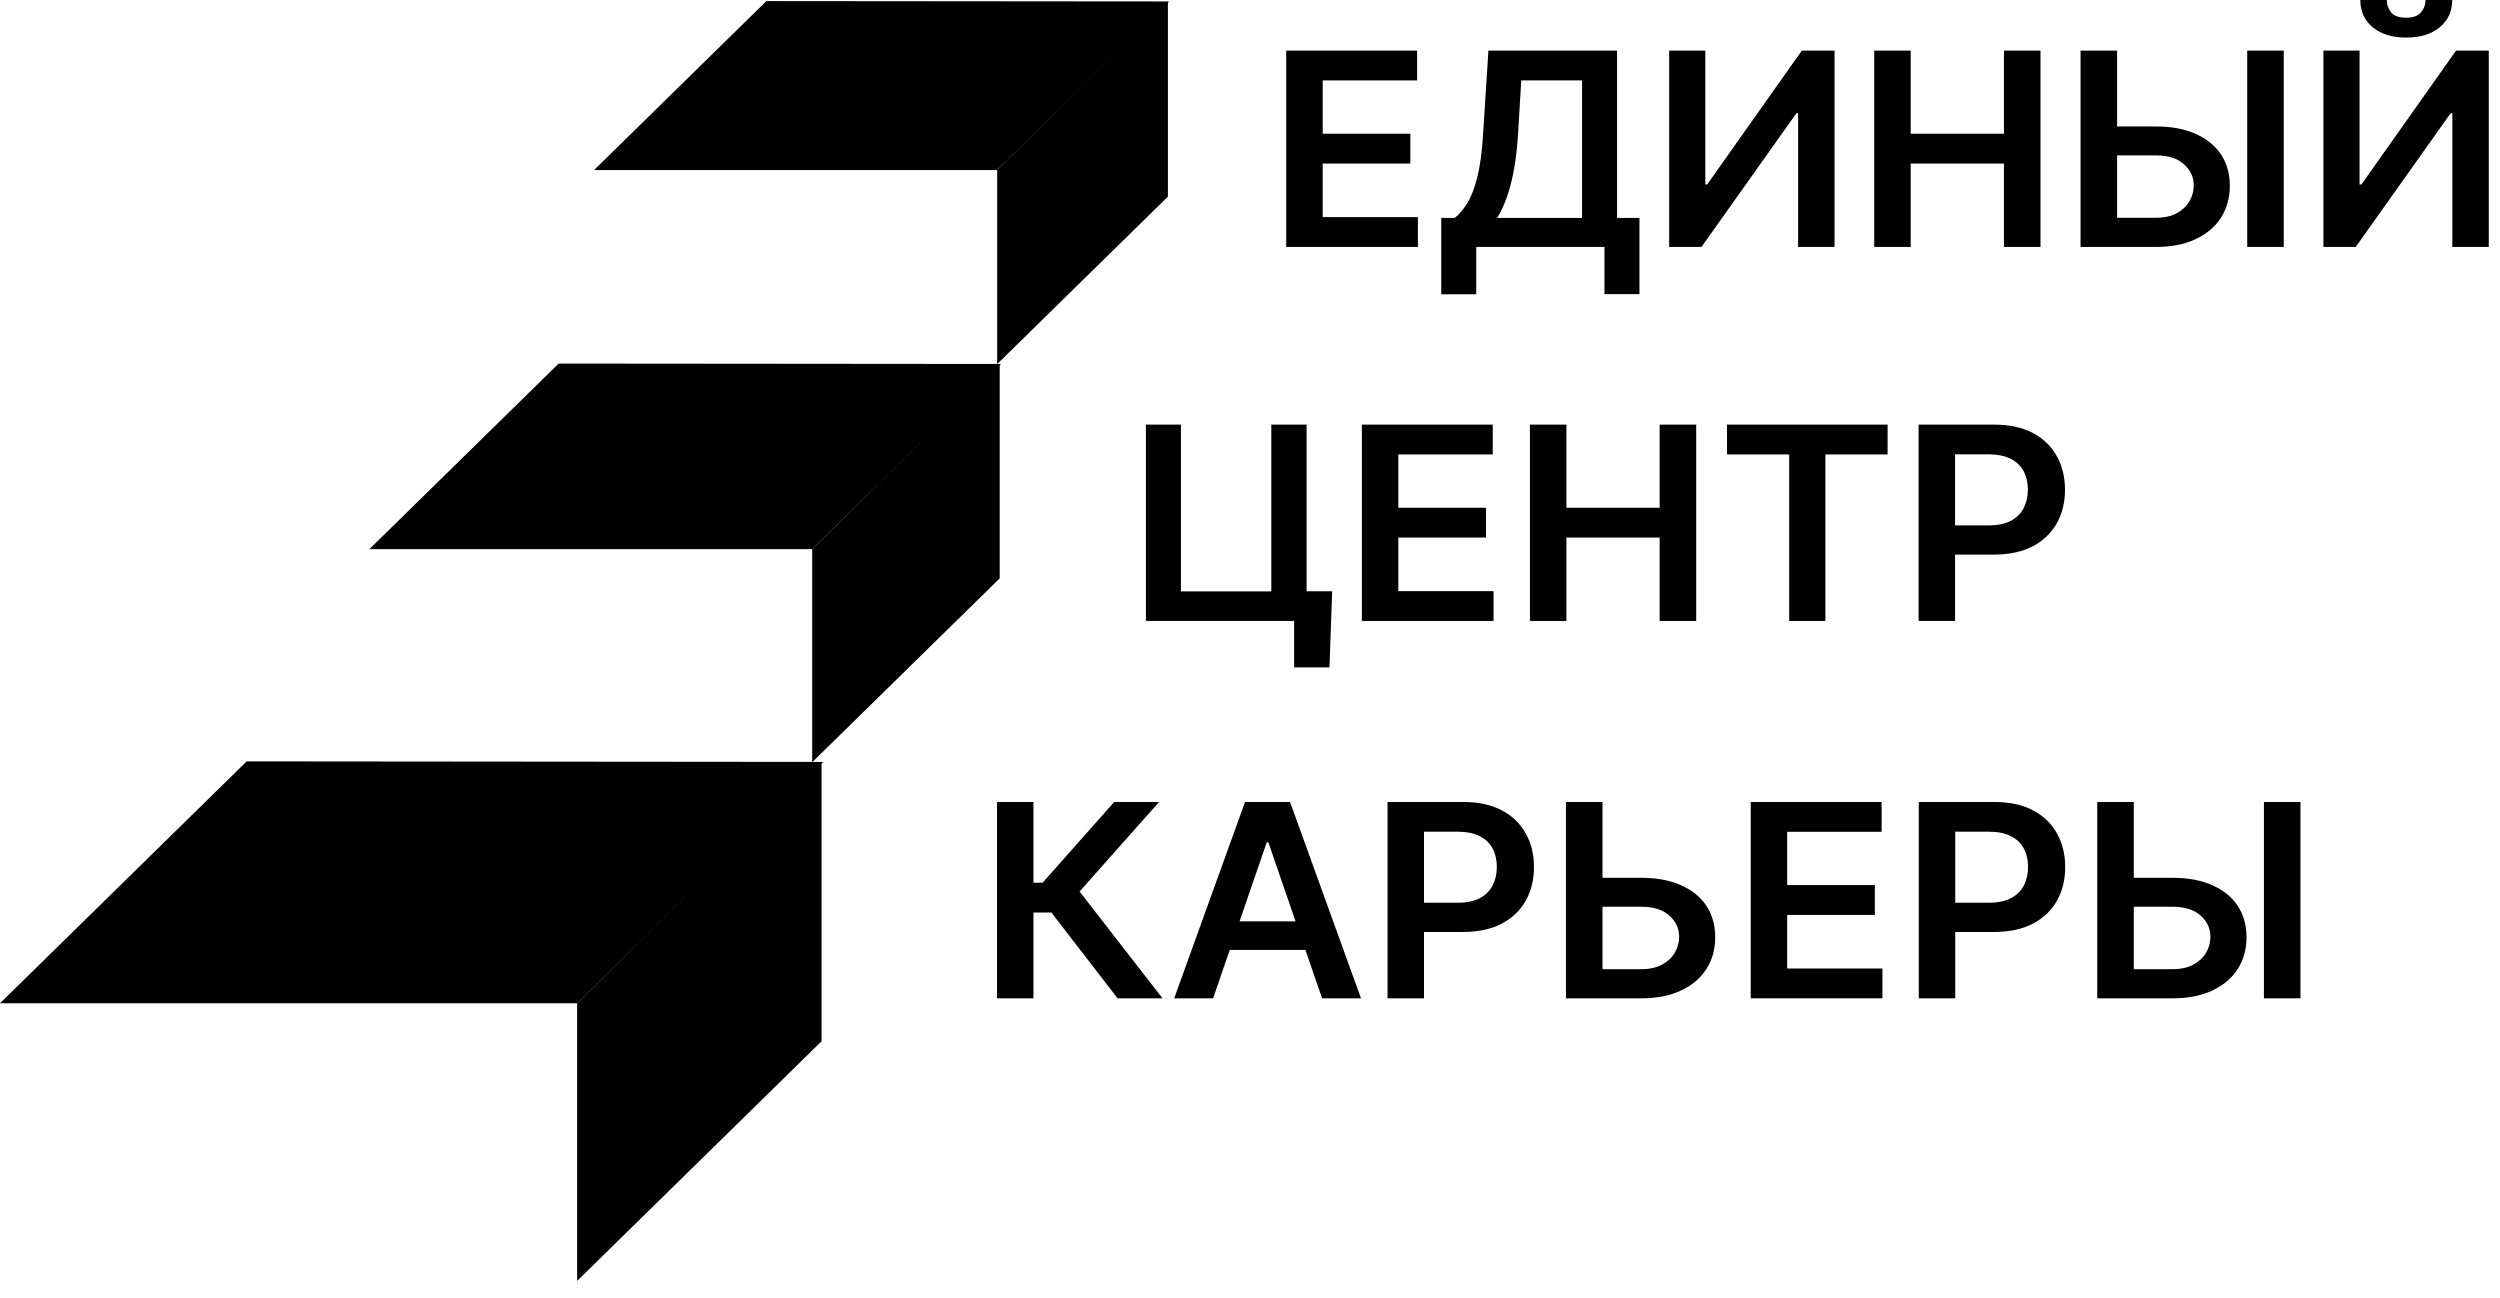
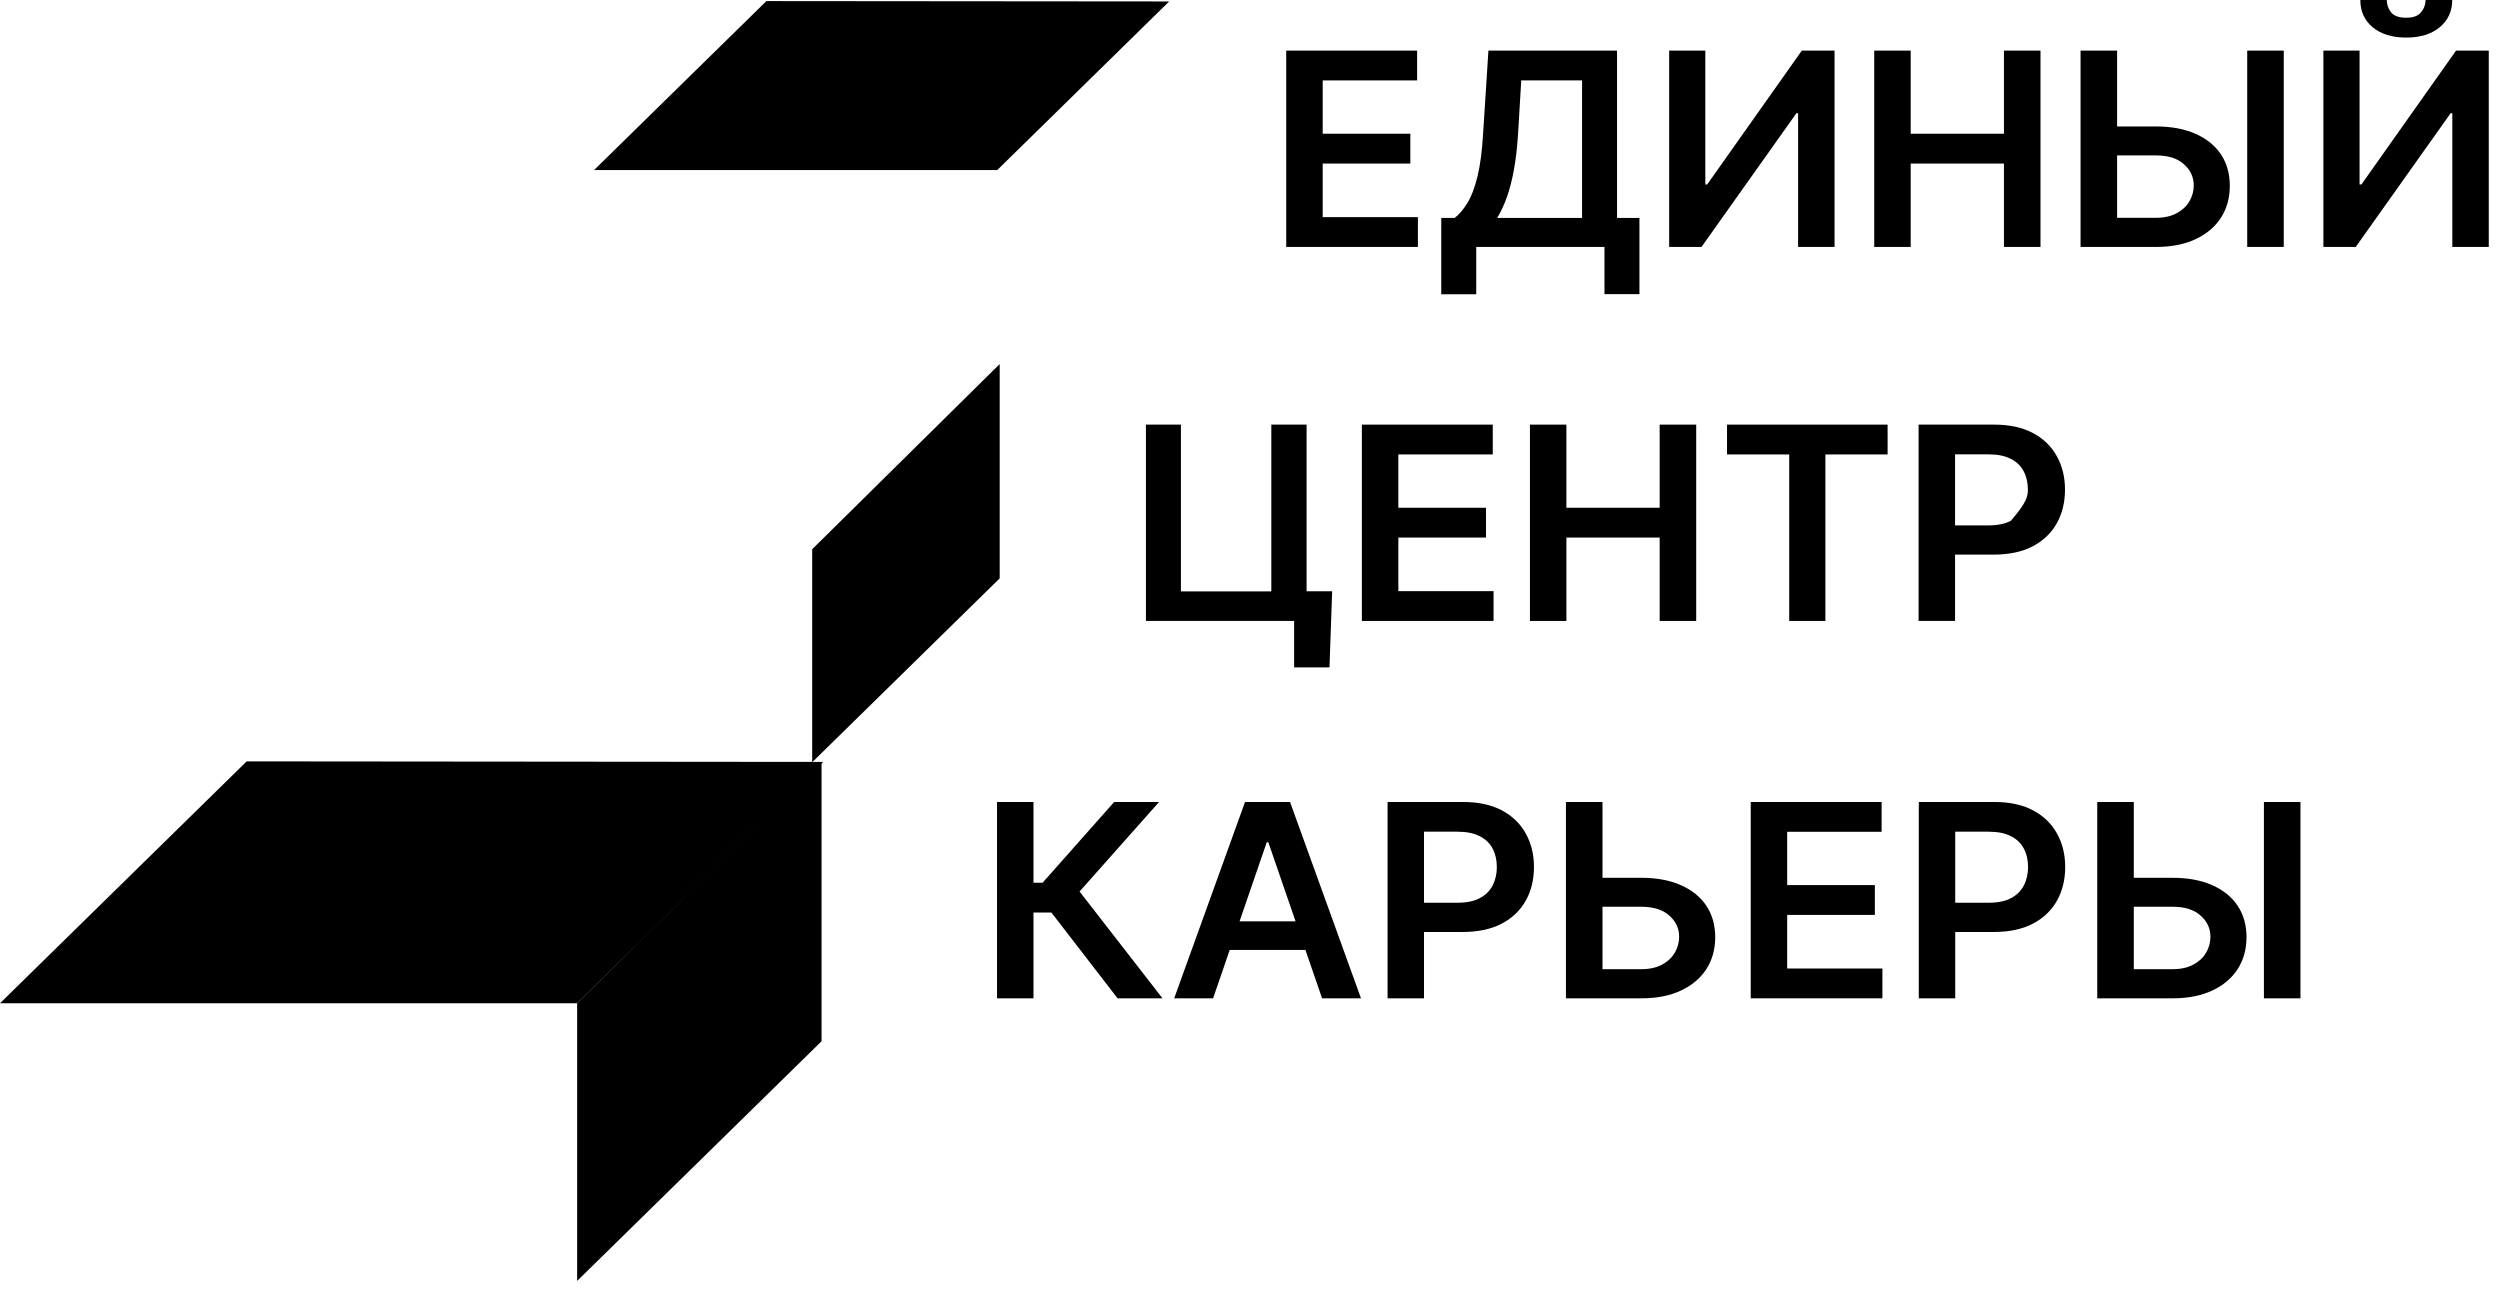
<svg xmlns="http://www.w3.org/2000/svg" width="131" height="68" viewBox="0 0 131 68" fill="none">
  <path d="M12.926 39.896L0 52.571H30.241L43.139 39.924L12.926 39.896Z" fill="black" />
  <path d="M30.242 52.571V67.12L43.049 54.562V39.924L30.242 52.571Z" fill="black" />
-   <path d="M29.273 19.051L19.356 28.775H42.558L52.453 19.072L29.273 19.051Z" fill="black" />
  <path d="M42.559 28.779V39.941L52.384 30.306V19.076L42.559 28.779Z" fill="black" />
  <path d="M40.159 0.057L31.129 8.911H52.255L61.265 0.076L40.159 0.057Z" fill="black" />
-   <path d="M52.251 8.913V19.077L61.198 10.304V0.078L52.251 8.913Z" fill="black" />
  <path d="M121.746 2.652H123.641V9.665H123.739L128.697 2.652H130.412V12.94H128.502V5.933H128.414L123.44 12.94H121.746V2.652ZM127.101 0H128.497C128.497 0.586 128.279 1.062 127.843 1.427C127.41 1.788 126.823 1.969 126.082 1.969C125.347 1.969 124.762 1.788 124.326 1.427C123.893 1.062 123.679 0.586 123.682 0H125.067C125.067 0.241 125.143 0.457 125.294 0.648C125.448 0.836 125.711 0.929 126.082 0.929C126.446 0.929 126.705 0.836 126.859 0.648C127.017 0.461 127.098 0.245 127.101 0Z" fill="black" />
  <path d="M110.292 6.626H112.97C113.777 6.626 114.468 6.754 115.045 7.012C115.625 7.267 116.07 7.627 116.379 8.092C116.688 8.558 116.842 9.105 116.842 9.735C116.842 10.368 116.688 10.926 116.379 11.408C116.07 11.887 115.625 12.262 115.045 12.533C114.468 12.804 113.777 12.94 112.97 12.94H109.021V2.652H110.936V11.413H112.97C113.396 11.413 113.756 11.334 114.051 11.177C114.346 11.019 114.57 10.812 114.721 10.554C114.875 10.296 114.952 10.016 114.952 9.715C114.952 9.28 114.781 8.91 114.437 8.605C114.098 8.297 113.608 8.143 112.97 8.143H110.292V6.626ZM119.669 2.652V12.94H117.754V2.652H119.669Z" fill="black" />
  <path d="M98.21 12.94V2.652H100.12V7.007H105.007V2.652H106.922V12.94H105.007V8.57H100.12V12.94H98.21Z" fill="black" />
  <path d="M87.464 2.652H89.359V9.665H89.457L94.415 2.652H96.13V12.94H94.22V5.932H94.132L89.158 12.94H87.464V2.652Z" fill="black" />
  <path d="M75.522 15.421V11.418H76.227C76.464 11.234 76.685 10.974 76.891 10.639C77.097 10.304 77.272 9.846 77.416 9.263C77.561 8.68 77.66 7.927 77.715 7.002L77.993 2.652H84.733V11.418H85.907V15.412H84.074V12.94H77.355V15.421H75.522ZM78.451 11.418H82.9V4.214H79.713L79.548 7.002C79.504 7.702 79.431 8.328 79.332 8.881C79.232 9.434 79.107 9.921 78.956 10.343C78.805 10.761 78.637 11.12 78.451 11.418Z" fill="black" />
  <path d="M67.398 12.94V2.652H74.257V4.214H69.309V7.007H73.902V8.57H69.309V11.378H74.298V12.94H67.398Z" fill="black" />
-   <path d="M100.534 32.538V22.25H104.489C105.299 22.25 105.979 22.398 106.528 22.692C107.08 22.987 107.498 23.392 107.779 23.908C108.064 24.421 108.206 25.003 108.206 25.656C108.206 26.316 108.064 26.902 107.779 27.414C107.494 27.927 107.074 28.33 106.518 28.625C105.961 28.916 105.277 29.062 104.463 29.062H101.842V27.53H104.206C104.679 27.53 105.067 27.45 105.369 27.289C105.671 27.128 105.894 26.907 106.039 26.626C106.186 26.344 106.26 26.021 106.26 25.656C106.26 25.291 106.186 24.97 106.039 24.692C105.894 24.414 105.67 24.198 105.364 24.044C105.062 23.886 104.672 23.808 104.195 23.808H102.445V32.538H100.534Z" fill="black" />
+   <path d="M100.534 32.538V22.25H104.489C105.299 22.25 105.979 22.398 106.528 22.692C107.08 22.987 107.498 23.392 107.779 23.908C108.064 24.421 108.206 25.003 108.206 25.656C108.206 26.316 108.064 26.902 107.779 27.414C107.494 27.927 107.074 28.33 106.518 28.625C105.961 28.916 105.277 29.062 104.463 29.062H101.842V27.53H104.206C104.679 27.53 105.067 27.45 105.369 27.289C106.186 26.344 106.26 26.021 106.26 25.656C106.26 25.291 106.186 24.97 106.039 24.692C105.894 24.414 105.67 24.198 105.364 24.044C105.062 23.886 104.672 23.808 104.195 23.808H102.445V32.538H100.534Z" fill="black" />
  <path d="M90.496 23.813V22.25H98.91V23.813H95.65V32.538H93.755V23.813H90.496Z" fill="black" />
  <path d="M80.169 32.538V22.25H82.079V26.606H86.966V22.25H88.881V32.538H86.966V28.168H82.079V32.538H80.169Z" fill="black" />
  <path d="M71.362 32.538V22.25H78.221V23.813H73.273V26.606H77.866V28.168H73.273V30.976H78.262V32.538H71.362Z" fill="black" />
  <path d="M69.805 30.981L69.665 34.97H67.812V32.538H67.07V30.981H69.805ZM60.047 32.538V22.25H61.88V30.991H66.617V22.25H68.466V32.538H60.047Z" fill="black" />
  <path d="M111.167 45.997H113.845C114.652 45.997 115.343 46.126 115.92 46.384C116.5 46.639 116.945 46.999 117.254 47.464C117.563 47.93 117.717 48.477 117.717 49.107C117.717 49.74 117.563 50.297 117.254 50.78C116.945 51.259 116.5 51.634 115.92 51.905C115.343 52.176 114.652 52.312 113.845 52.312H109.896V42.024H111.811V50.785H113.845C114.271 50.785 114.631 50.706 114.926 50.549C115.221 50.391 115.445 50.184 115.596 49.926C115.75 49.668 115.827 49.388 115.827 49.087C115.827 48.651 115.656 48.281 115.312 47.977C114.973 47.669 114.483 47.514 113.845 47.514H111.167V45.997ZM120.544 42.024V52.312H118.629V42.024H120.544Z" fill="black" />
  <path d="M100.544 52.312V42.024H104.499C105.309 42.024 105.988 42.171 106.538 42.466C107.09 42.761 107.507 43.166 107.789 43.682C108.074 44.194 108.216 44.777 108.216 45.43C108.216 46.09 108.074 46.676 107.789 47.188C107.504 47.7 107.083 48.104 106.527 48.399C105.971 48.69 105.286 48.836 104.473 48.836H101.852V47.303H104.215C104.689 47.303 105.077 47.223 105.379 47.062C105.681 46.902 105.904 46.681 106.048 46.399C106.196 46.118 106.27 45.795 106.27 45.43C106.27 45.065 106.196 44.743 106.048 44.465C105.904 44.187 105.679 43.971 105.374 43.817C105.072 43.66 104.682 43.581 104.205 43.581H102.454V52.312H100.544Z" fill="black" />
  <path d="M91.738 52.312V42.024H98.597V43.586H93.649V46.379H98.242V47.941H93.649V50.75H98.638V52.312H91.738Z" fill="black" />
  <path d="M83.328 45.997H86.005C86.812 45.997 87.504 46.126 88.08 46.384C88.66 46.639 89.105 46.999 89.414 47.464C89.723 47.93 89.877 48.477 89.877 49.107C89.877 49.74 89.723 50.297 89.414 50.78C89.105 51.259 88.66 51.634 88.08 51.905C87.504 52.176 86.812 52.312 86.005 52.312H82.056V42.024H83.971V50.785H86.005C86.431 50.785 86.791 50.706 87.086 50.549C87.382 50.391 87.605 50.184 87.756 49.926C87.91 49.668 87.987 49.388 87.987 49.087C87.987 48.651 87.816 48.281 87.473 47.977C87.133 47.669 86.644 47.514 86.005 47.514H83.328V45.997Z" fill="black" />
  <path d="M72.708 52.312V42.024H76.663C77.473 42.024 78.152 42.171 78.702 42.466C79.254 42.761 79.671 43.166 79.953 43.682C80.238 44.194 80.38 44.777 80.38 45.43C80.38 46.09 80.238 46.676 79.953 47.188C79.668 47.7 79.248 48.104 78.691 48.399C78.135 48.69 77.45 48.836 76.637 48.836H74.016V47.303H76.379C76.853 47.303 77.241 47.223 77.543 47.062C77.845 46.902 78.068 46.681 78.213 46.399C78.36 46.118 78.434 45.795 78.434 45.43C78.434 45.065 78.36 44.743 78.213 44.465C78.068 44.187 77.843 43.971 77.538 43.817C77.236 43.66 76.846 43.581 76.369 43.581H74.618V52.312H72.708Z" fill="black" />
  <path d="M63.566 52.312H61.527L65.24 42.024H67.598L71.316 52.312H69.277L66.46 44.134H66.378L63.566 52.312ZM63.633 48.278H69.195V49.775H63.633V48.278Z" fill="black" />
  <path d="M58.562 52.312L55.092 47.816H54.154V52.312H52.244V42.024H54.154V46.254H54.633L58.382 42.024H60.735L56.569 46.716L60.915 52.312H58.562Z" fill="black" />
</svg>